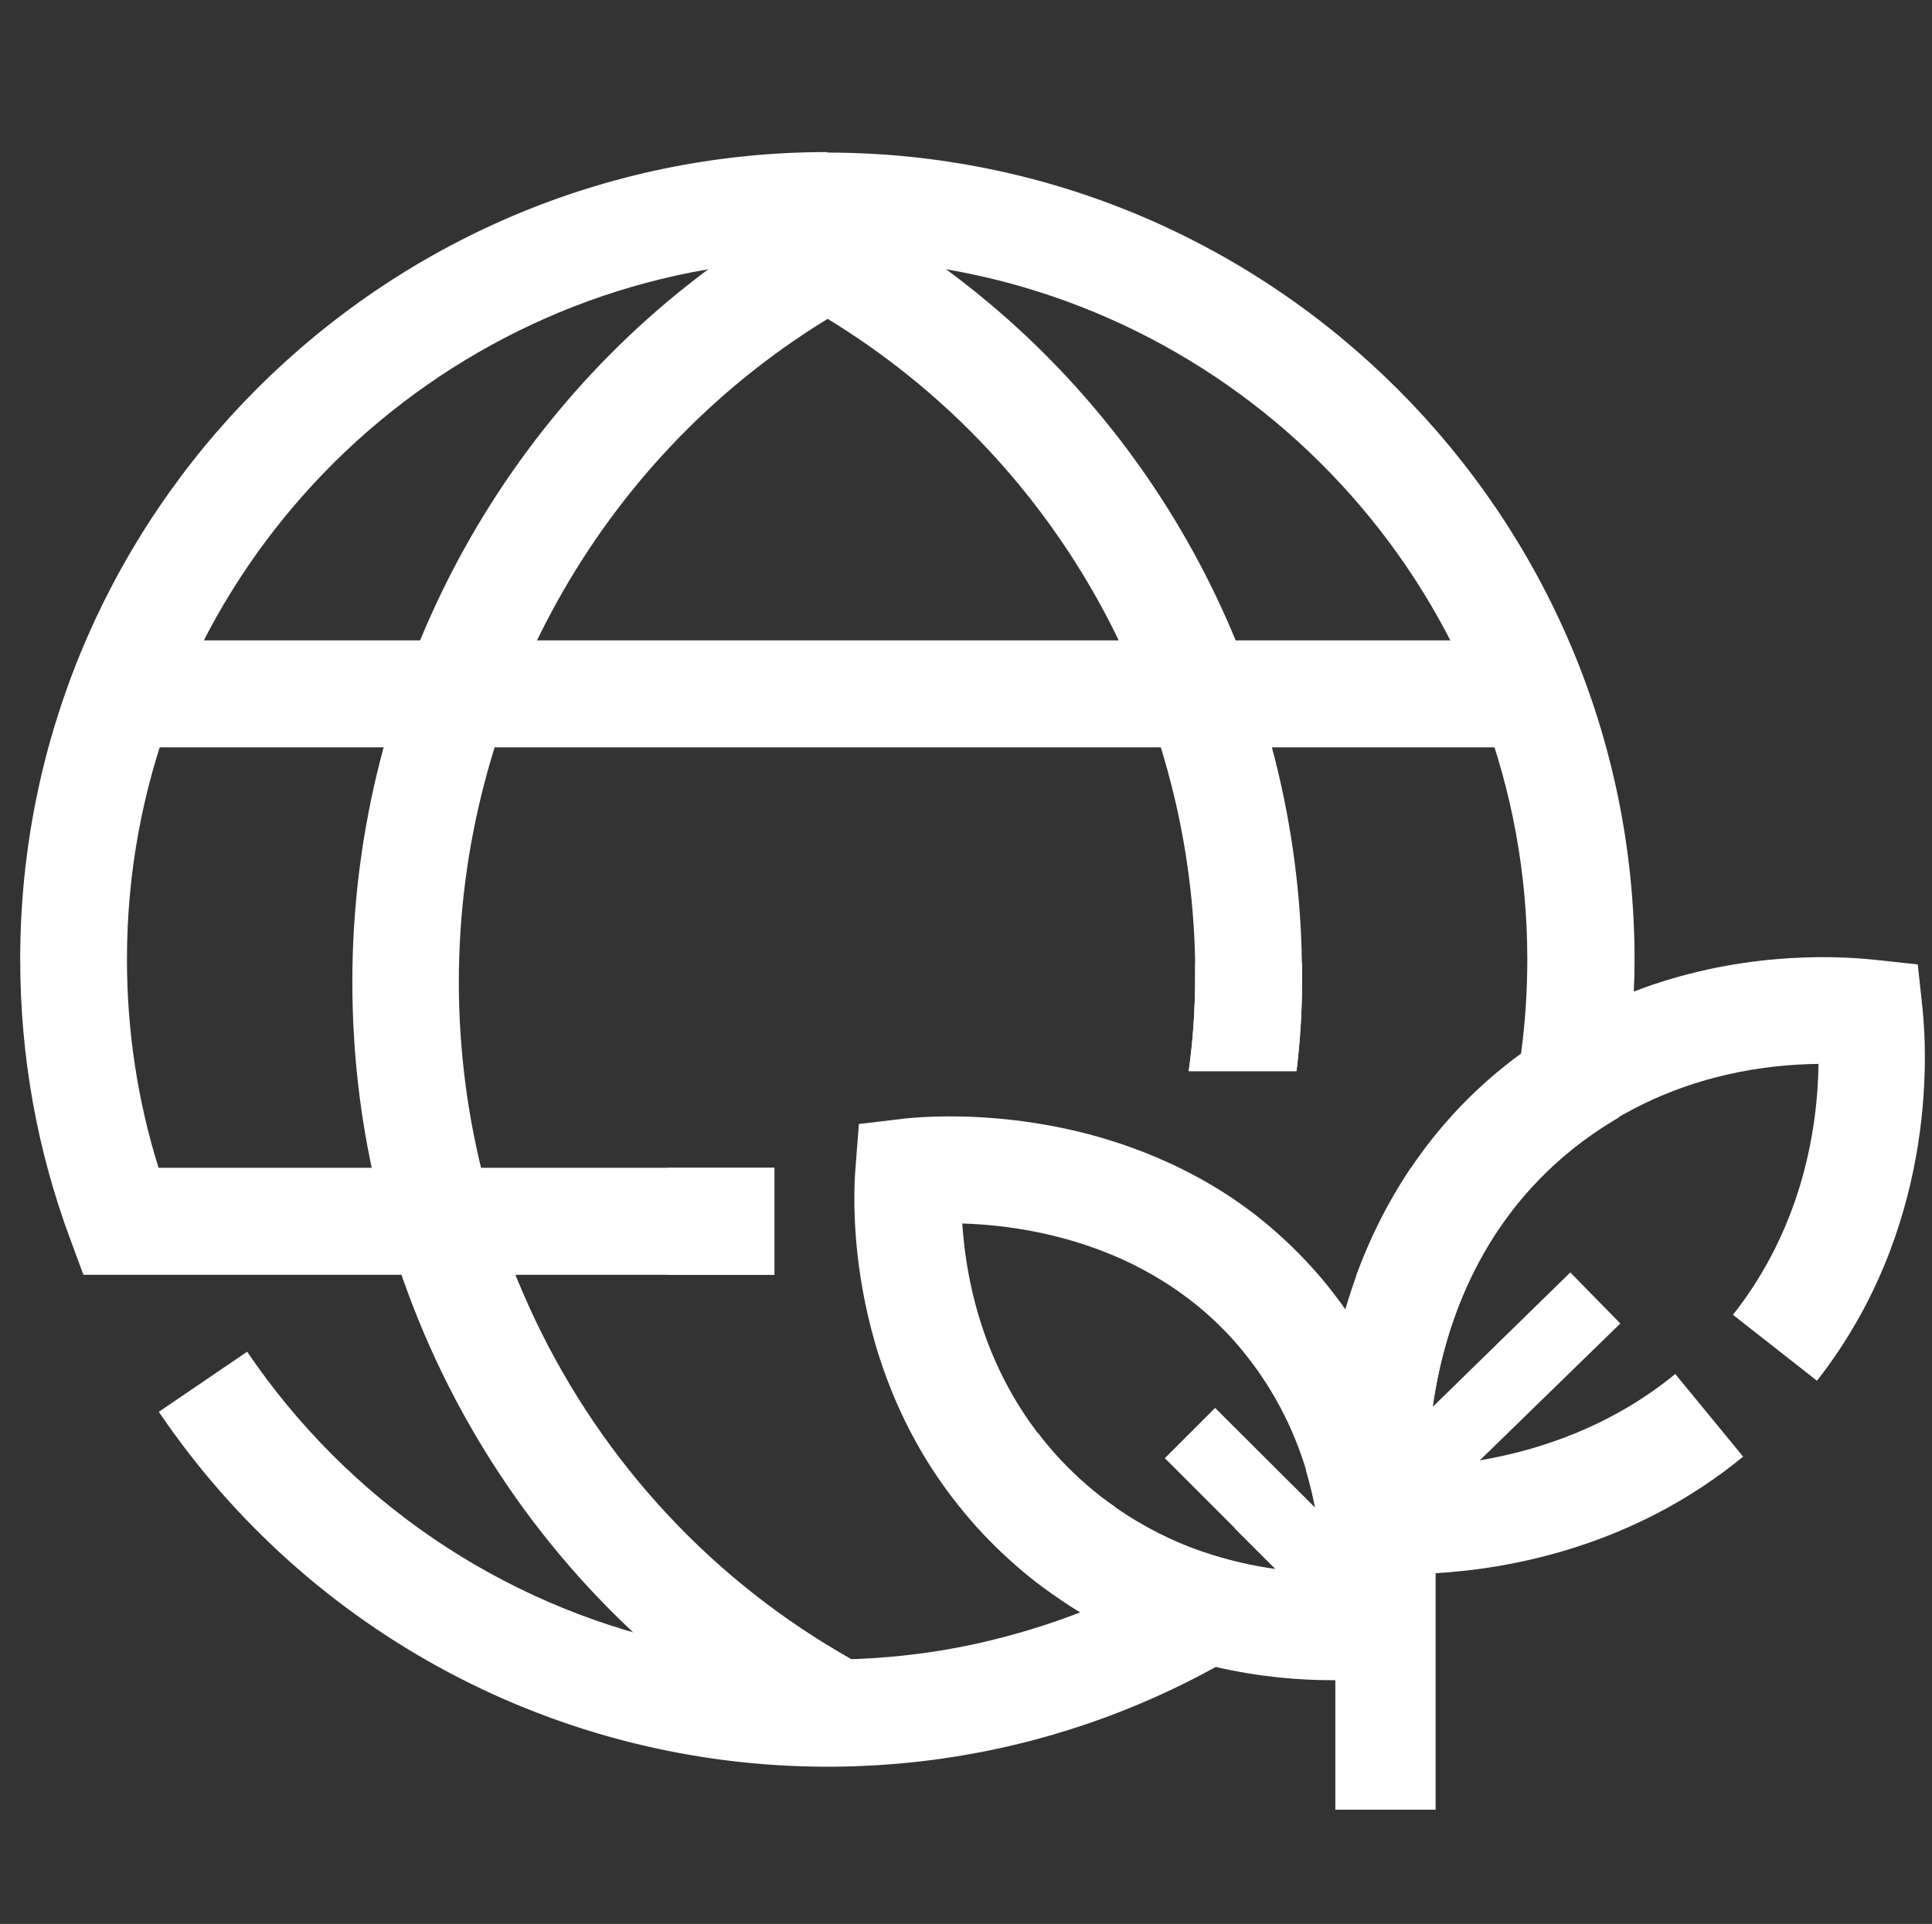
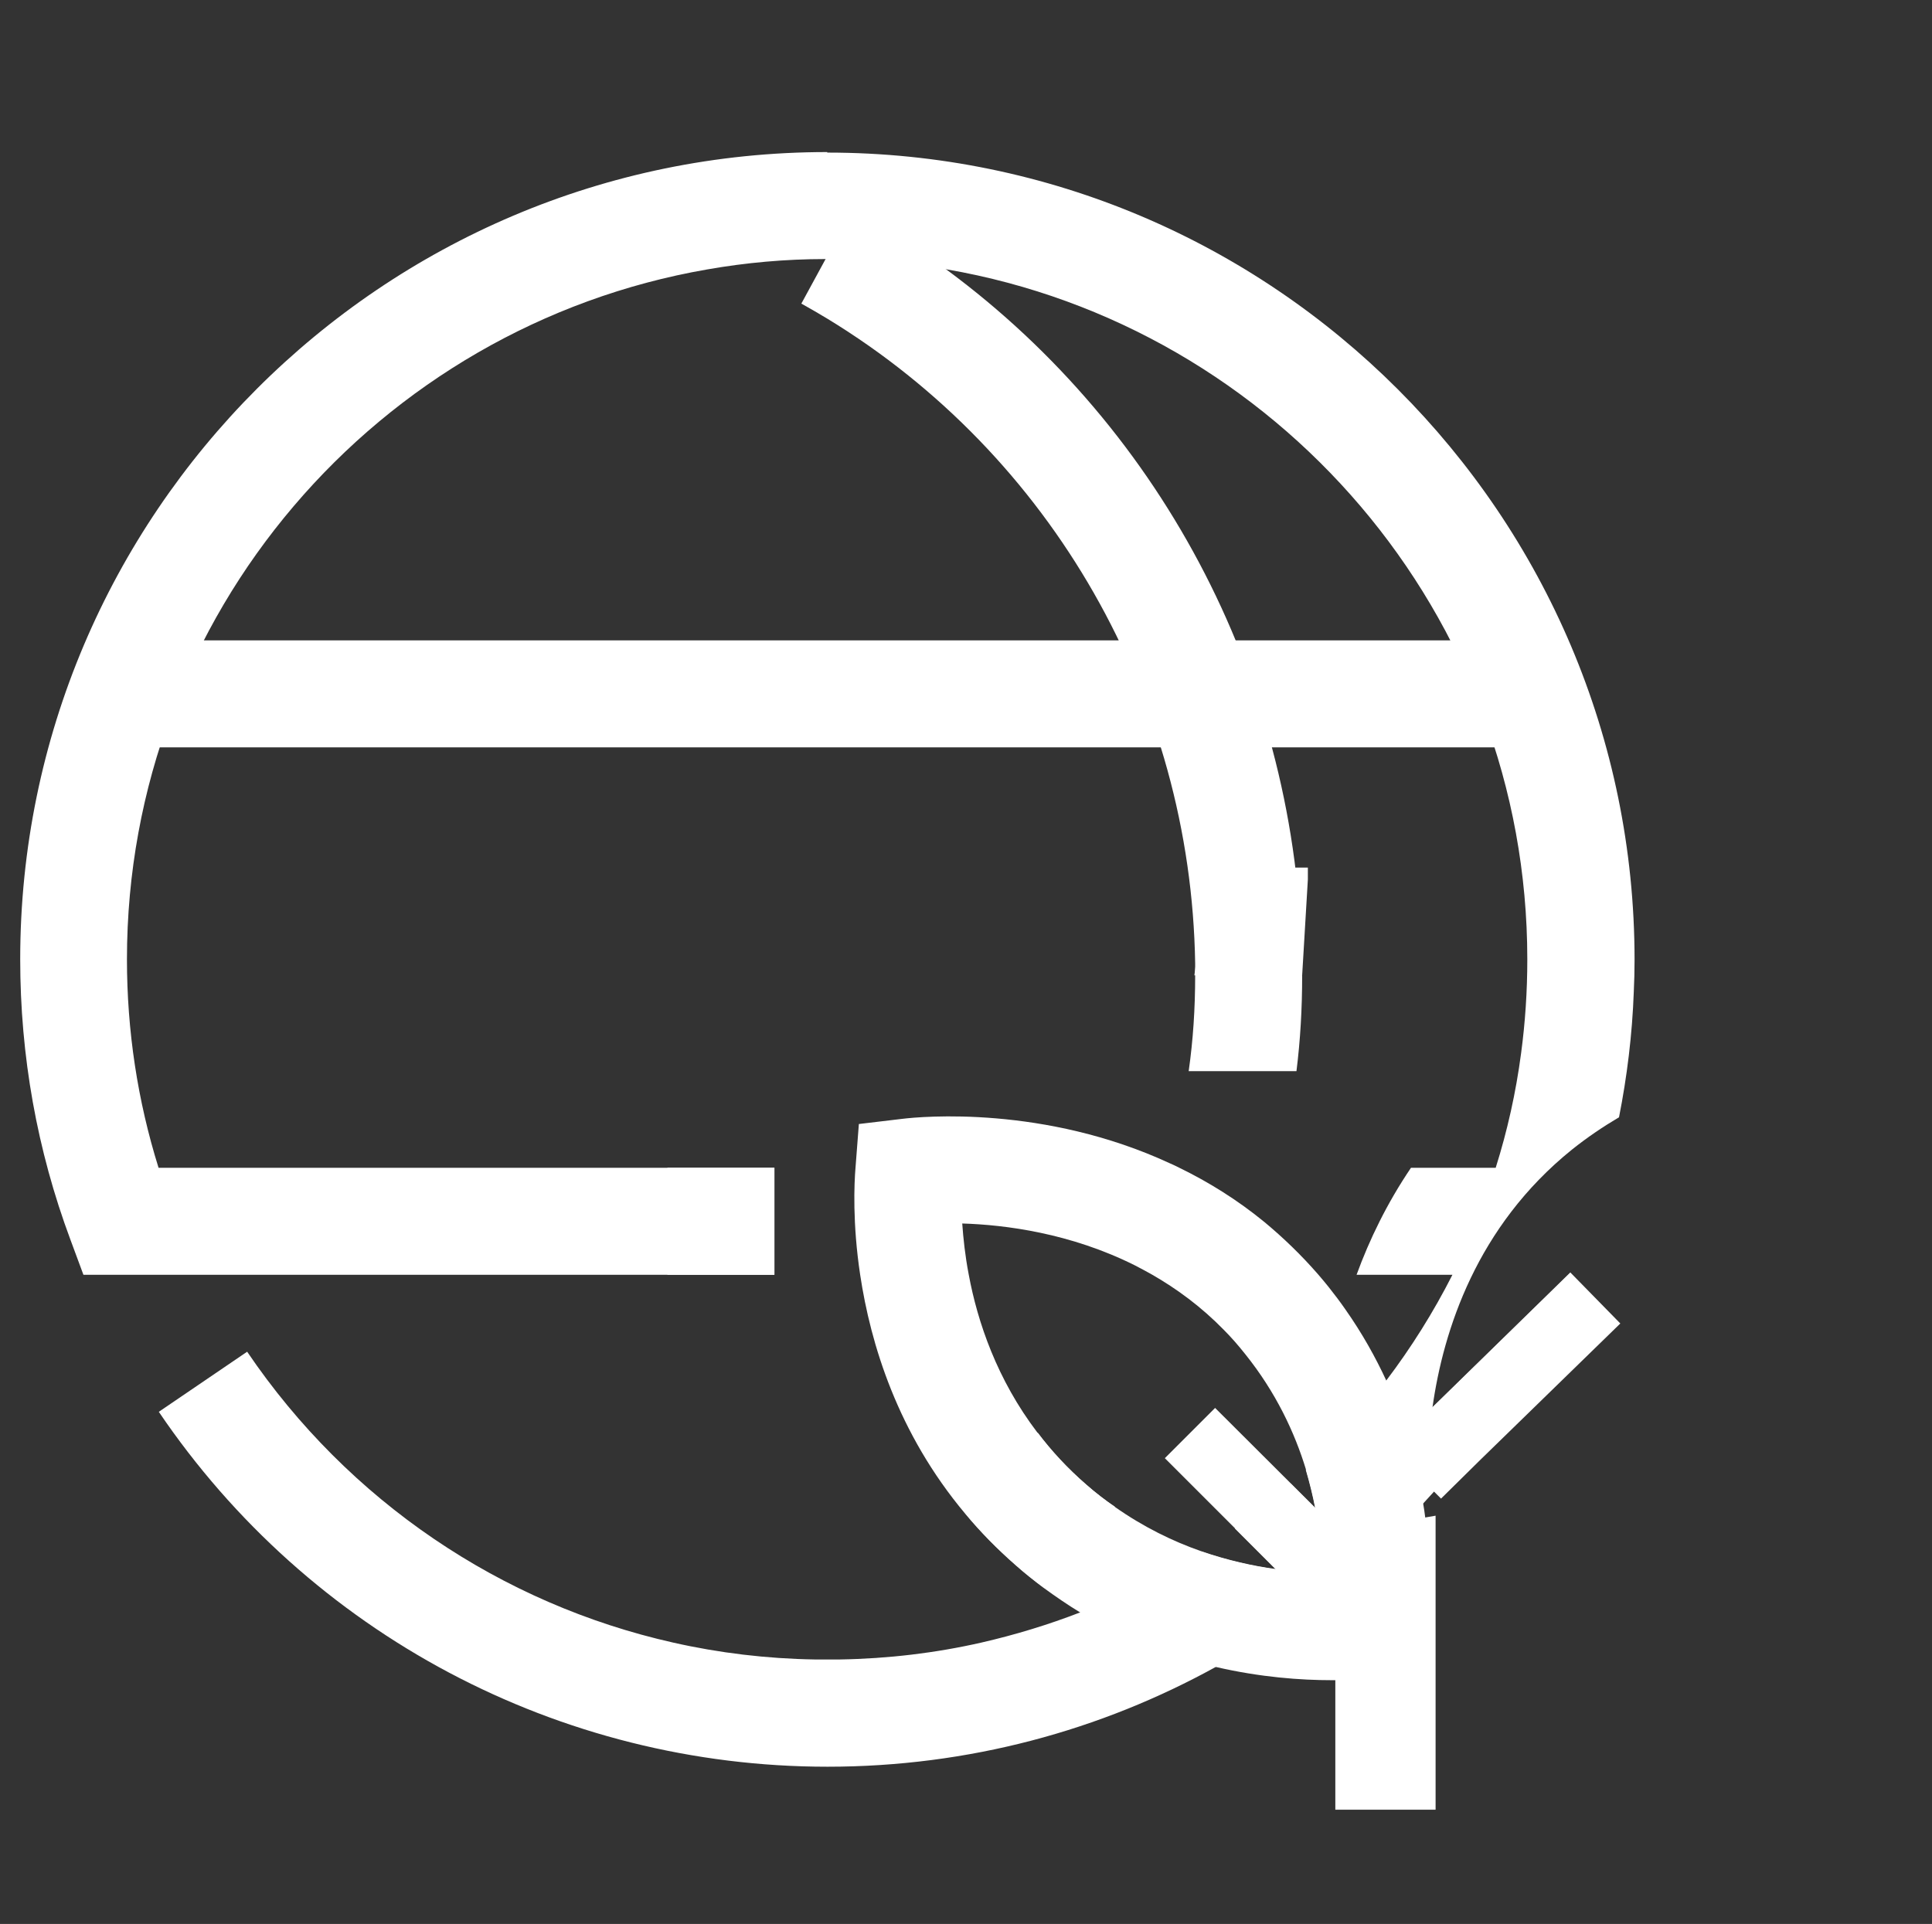
<svg xmlns="http://www.w3.org/2000/svg" id="sustainbility" viewBox="0 0 74.57 74.27" fill="white">
  <rect x="0" y="0" width="74.57" height="74.27" fill="#333333" stroke="none" />
-   <polygon points="24.92 67.34 24.92 67.34 24.92 63.21 24.92 67.34" />
  <polygon points="24.92 10.85 24.92 10.85 24.92 6.73 24.92 10.85" />
  <path d="M43.04,58.18c-.86,1.08-1.78,2.12-2.77,3.09-.35-.26-.7-.54-1.04-.84-.74-.64-1.39-1.31-1.96-2,1-.98,1.93-2.02,2.78-3.13,.53,.7,1.15,1.38,1.88,2.01,.36,.32,.73,.61,1.11,.86Z" />
  <path d="M50.26,37.65c0,1.29-.07,2.5-.22,3.7h-4.16c.17-1.2,.25-2.4,.25-3.7,0-.16,0-.31,0-.46-.16-10.22-5.54-19.62-14.2-24.89-.33-.2-.66-.39-1-.58l.93-1.71,.06-.11,1-1.82c1.27,.7,2.48,1.48,3.63,2.34,8.42,6.22,13.55,16.11,13.7,26.77,0,.16,0,.31,0,.46Z" />
  <polygon points="38.95 67.34 38.95 67.34 38.95 63.21 38.95 67.34" />
  <polygon points="38.95 10.85 38.95 10.85 38.95 6.73 38.95 10.85" />
-   <path d="M31.93,63.5c.33,.2,.66,.4,1,.59l-.52,.95-.48,.88-1,1.84c-1.76-.99-3.42-2.12-4.95-3.39-4.63-3.83-8.15-8.83-10.23-14.45-.51-1.37-.93-2.77-1.26-4.2-.59-2.53-.89-5.15-.89-7.81,0-10.93,5.16-21.11,13.69-27.48h0c1.15-.86,2.36-1.65,3.63-2.36l1,1.84,.06,.11,.93,1.72c-.34,.19-.67,.38-1,.59-8.79,5.39-14.2,15.09-14.2,25.58,0,2.67,.35,5.3,1.02,7.81,.38,1.44,.87,2.84,1.46,4.2,2.4,5.57,6.45,10.34,11.72,13.57Z" />
  <rect x="4.63" y="24.72" width="53.93" height="4.13" />
  <path d="M31.93,5.87C14.76,5.87,.78,19.85,.78,37.03c0,3.73,.65,7.37,1.94,10.83l.5,1.35H29.89v-4.13H6.12c-.81-2.59-1.22-5.29-1.22-8.05,0-13.33,9.69-24.43,22.4-26.63h0c1.48-.26,3.01-.4,4.56-.4h.13c1.56,0,3.08,.14,4.56,.4,12.71,2.2,22.4,13.31,22.4,26.63,0,1.23-.08,2.44-.24,3.63h0c-.2,1.52-.53,2.99-.98,4.42h-3.27c-.92,1.36-1.6,2.76-2.1,4.13h3.7c-.73,1.44-1.59,2.81-2.56,4.09-.76,1.01-1.6,1.97-2.5,2.86-.2,.2-.4,.39-.6,.58,.15,.51,.27,1,.36,1.47l-.94-.94c-.69,.61-1.41,1.19-2.16,1.73l1.58,1.58c-.88-.12-1.87-.34-2.88-.69-1.46,.93-3.02,1.72-4.66,2.35-1.24,.48-2.52,.87-3.83,1.17-1.76,.4-3.59,.62-5.46,.65-.16,0-.32,0-.48,0s-.32,0-.48,0c-1.86-.03-3.69-.25-5.46-.65-6.64-1.49-12.54-5.46-16.45-11.23l-3.41,2.32c5.81,8.58,15.46,13.7,25.81,13.7,5.44,0,10.55-1.4,15-3.86,1.28-.71,2.51-1.5,3.68-2.38,.31-.23,.62-.47,.92-.72,.23-.19,.46-.38,.69-.58,.18-.15,.35-.3,.52-.46,.54-.48,1.05-.98,1.55-1.49,.21-.22,.42-.44,.62-.66,.14-.15,.28-.31,.42-.46,.31-.35,.61-.71,.9-1.07,1.78-2.22,3.27-4.69,4.4-7.35l-.03-.03-5.32,5.19c.42-2.98,1.71-6.99,5.38-9.95,.6-.48,1.21-.89,1.82-1.25,.31-1.57,.51-3.19,.57-4.84,.02-.41,.03-.83,.03-1.24,0-17.18-13.98-31.16-31.16-31.16Z" />
  <polygon points="55.41 58.51 55.41 69.86 51.54 69.86 51.54 59.17 55.41 58.51" />
  <path d="M55.16,60.73c-.01-.65-.06-1.37-.15-2.15-.02-.18-.05-.36-.08-.54-.06-.36-.12-.73-.21-1.1h0c-.12-.53-.26-1.08-.43-1.63h0c-.21-.66-.46-1.33-.78-2.01-.42-.91-.94-1.84-1.58-2.75-.2-.29-.42-.58-.65-.87-.13-.16-.26-.32-.4-.48-.66-.76-1.36-1.43-2.07-2.02-1.06-.87-2.18-1.56-3.29-2.1-.12-.06-.24-.12-.36-.17-4.85-2.25-9.6-1.81-10.33-1.72l-1.68,.2-.13,1.69h0c-.05,.6-.12,2.14,.18,4.13,.4,2.66,1.44,6.11,4.06,9.23,.57,.69,1.23,1.36,1.96,2,.34,.3,.69,.58,1.04,.84,.48,.35,.96,.68,1.44,.97,1.78,1.07,3.58,1.72,5.23,2.1,1.73,.4,3.28,.51,4.47,.51h.13c.73,0,1.32-.05,1.7-.1l1.65-.18,.17-1.65c.06-.54,.11-1.29,.09-2.19Zm-8.8-.85c-1.09-.38-2.22-.93-3.33-1.71-.37-.26-.75-.55-1.11-.86-.73-.64-1.36-1.31-1.88-2.01-1.56-2.05-2.31-4.27-2.65-6.1-.14-.73-.21-1.4-.25-1.97,1.65,.05,4.18,.37,6.67,1.62,.22,.11,.43,.23,.65,.35,.96,.55,1.9,1.24,2.77,2.13,.29,.29,.56,.6,.83,.94,1.18,1.47,1.91,3.02,2.35,4.47,.15,.51,.27,1,.36,1.47,.17,.92,.24,1.77,.26,2.5-.53-.01-1.13-.05-1.79-.14-.88-.12-1.87-.34-2.88-.69Z" />
-   <path d="M66.9,50.74c2.73-3.47,3.26-7.33,3.29-9.67-1.99,.02-4.86,.4-7.69,2.04-.61,.35-1.22,.76-1.82,1.25-3.67,2.96-4.96,6.97-5.38,9.95-.12,.87-.17,1.65-.18,2.29,.34-.02,.72-.05,1.13-.1,.28-.03,.57-.07,.88-.13,2.2-.37,5.02-1.27,7.53-3.33l2.62,3.19c-4.21,3.46-8.97,4.33-11.86,4.5-.09,0-.17,0-.25,.01-.35,.02-.68,.02-.97,.02-.36,0-.67-.01-.9-.02-.13,0-.24-.01-.33-.02l-.74-.06-.69-.06-.26-.02-.2-1.68s-.02-.19-.04-.41c-.04-.46-.07-1.27-.03-2.32,.06-1.5,.29-3.47,.91-5.61,.13-.44,.28-.89,.44-1.35,.51-1.37,1.19-2.77,2.1-4.13,.94-1.39,2.12-2.73,3.62-3.93,.21-.17,.42-.33,.63-.48h0c1.44-1.06,2.91-1.84,4.34-2.39,3.95-1.52,7.59-1.41,9.31-1.23l1.66,.18,.18,1.66c.2,1.9,.51,8.57-4.07,14.41l-3.25-2.55Z" />
  <polygon points="53.42 60.86 51.48 62.81 49.25 60.58 47.67 59 44.96 56.29 46.9 54.35 50.78 58.22 51.04 58.48 51.71 59.15 52.75 60.19 53.29 60.74 53.42 60.86" />
  <polygon points="62.54 51.09 57.12 56.37 55.62 57.85 55.34 57.57 54.72 56.94 54.72 56.93 53.69 55.88 54.29 55.3 54.29 55.3 55.3 54.31 60.61 49.12 60.64 49.15 62.54 51.09" />
-   <path d="M50.26,37.65c0,1.29-.07,2.5-.22,3.7h-4.16c.17-1.2,.25-2.4,.25-3.7,0-.16,0-.31,0-.46h4.13c0,.16,0,.31,0,.46Z" />
+   <path d="M50.26,37.65h-4.16c.17-1.2,.25-2.4,.25-3.7,0-.16,0-.31,0-.46h4.13c0,.16,0,.31,0,.46Z" />
  <rect x="25.76" y="45.08" width="4.13" height="4.13" />
</svg>